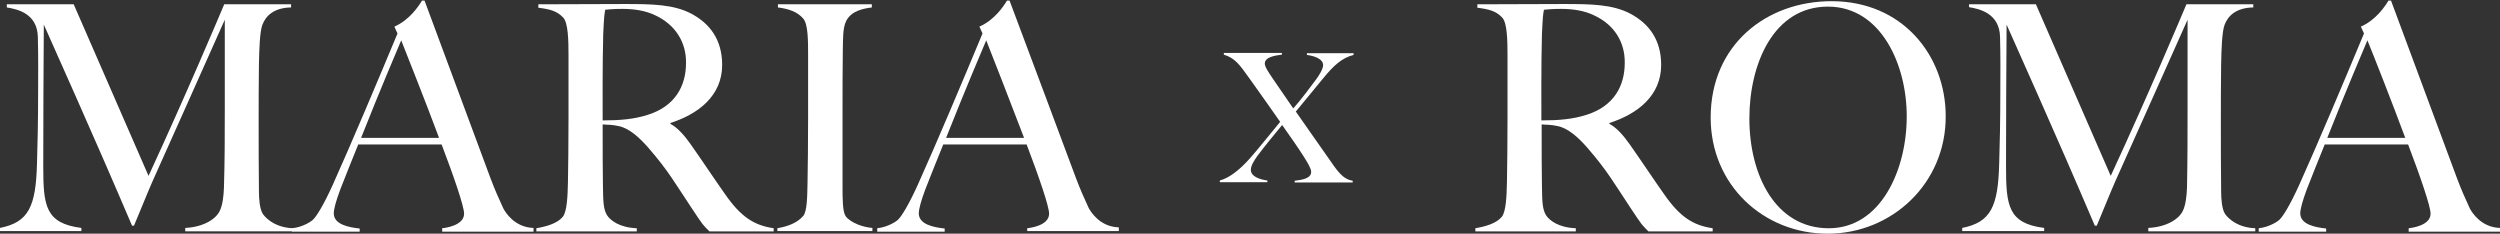
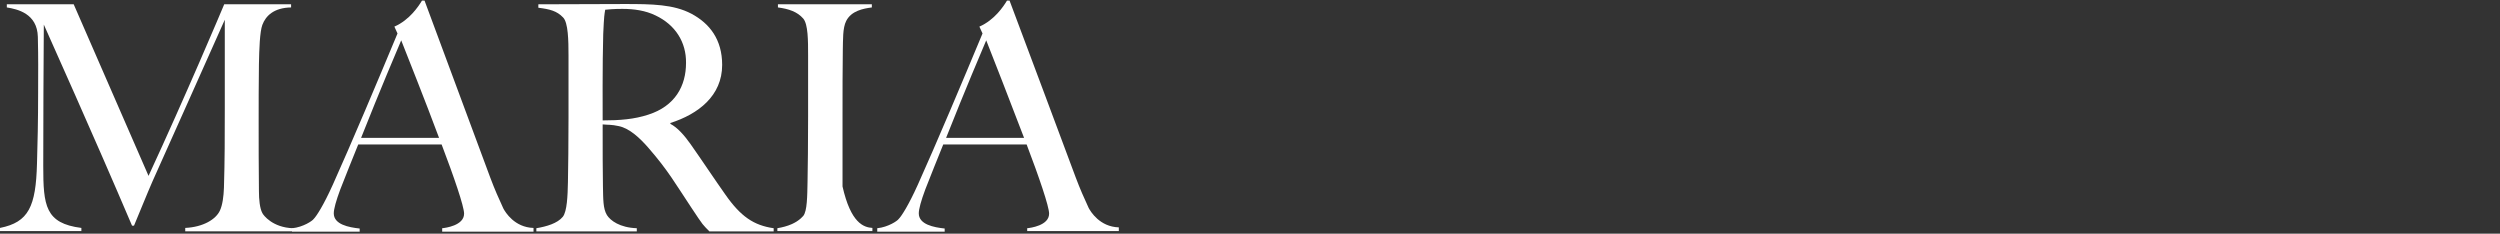
<svg xmlns="http://www.w3.org/2000/svg" width="100%" height="100%" viewBox="0 0 428 40" fill="none">
  <rect x="0" y="0" width="428" height="40" fill="#333333" stroke="none" />
  <g clip-path="url(#clip0_642_3141)">
    <path d="M31.713 39.608V39.021C34.782 38.874 36.974 37.552 37.656 36.034C38.094 35.104 38.289 33.586 38.338 32.166C38.484 27.417 38.484 23.256 38.484 18.654C38.484 13.905 38.484 9.009 38.484 3.378C33.759 14.002 30.836 20.465 26.111 31.04C25.429 32.558 23.285 37.846 22.944 38.629H22.603C15.783 22.619 8.525 6.561 7.502 4.211C7.453 13.66 7.405 17.919 7.405 28.445C7.405 35.202 7.745 38.237 13.932 39.021V39.559H0V39.021C4.92 38.042 6.138 35.349 6.333 28.005C6.43 24.92 6.528 20.563 6.528 15.765C6.528 11.652 6.576 10.477 6.479 6.316C6.382 2.301 2.972 1.567 1.169 1.273V0.734H12.617L25.429 30.11C31.761 16.45 37.899 1.909 38.386 0.734H49.834V1.273C46.911 1.322 45.499 2.693 44.914 4.259C44.476 5.434 44.378 8.47 44.33 10.967C44.281 14.443 44.281 17.625 44.281 20.906C44.281 24.725 44.281 28.592 44.33 32.754C44.33 34.125 44.476 35.691 44.914 36.475C45.06 36.818 46.668 38.972 50.175 39.07V39.608H31.713Z" fill="white" />
    <path d="M75.701 39.612V39.073C76.189 39.025 79.453 38.633 79.453 36.577C79.453 35.352 77.748 30.359 75.604 24.728H61.331C60.259 27.421 59.236 29.869 58.262 32.415C57.531 34.373 57.142 35.793 57.142 36.528C57.142 38.437 59.723 38.926 61.575 39.122V39.661H50.029V39.073C51.929 38.878 53.488 37.8 53.683 37.507C54.17 37.017 55.339 35.255 56.995 31.583C60.064 24.777 64.692 13.81 68.053 5.732L67.518 4.557C70.099 3.431 71.658 1.081 72.243 0.102H72.681C77.114 12.097 80.573 21.301 83.934 30.408C84.762 32.611 85.347 33.884 86.175 35.695C86.516 36.332 88.075 38.926 91.339 39.024V39.661H75.701V39.612ZM68.687 6.907C67.859 8.865 65.179 15.132 61.818 23.602H75.166C72.779 17.189 69.953 10.138 68.687 6.907Z" fill="white" />
    <path d="M121.442 39.61C120.224 38.337 120.565 38.876 118.325 35.498C115.645 31.483 114.427 29.231 110.969 25.265C109.556 23.65 107.802 21.985 105.951 21.593C104.587 21.299 104.198 21.397 103.175 21.299C103.175 25.951 103.175 29.378 103.223 31.777C103.272 34.078 103.223 35.694 103.905 36.82C104.49 37.75 106.097 38.974 109.02 39.072V39.61H91.824V39.072C93.578 38.778 95.429 38.239 96.355 37.113C97.085 36.183 97.183 33.49 97.231 31.189C97.28 29.182 97.329 23.943 97.329 20.026C97.329 15.718 97.329 13.809 97.329 9.5C97.329 6.954 97.28 3.87 96.403 2.989C95.332 1.863 94.114 1.569 92.165 1.324V0.736C93.286 0.736 103.028 0.688 106.877 0.688C111.651 0.688 115.304 0.736 118.373 2.352C121.491 4.017 123.634 6.758 123.634 11.116C123.634 16.404 119.542 19.537 114.768 21.055V21.202C115.986 21.838 117.155 23.16 118.227 24.678C120.127 27.37 122.465 30.896 124.17 33.295C126.801 37.065 129.042 38.582 132.452 39.072V39.61H121.442ZM112.235 2.646C110.53 1.814 108.582 1.52 106.536 1.52C105.026 1.52 104.1 1.618 103.613 1.667C103.467 2.548 103.418 2.597 103.272 5.828C103.126 10.871 103.175 19.488 103.175 20.614C106.097 20.614 108.582 20.418 110.969 19.635C115.597 18.166 117.448 14.69 117.448 10.773C117.496 7.248 115.645 4.262 112.235 2.646Z" fill="white" />
-     <path d="M133.086 39.608V39.07C134.84 38.776 136.447 38.188 137.519 36.965C138.201 36.132 138.201 33.488 138.25 31.187C138.298 29.18 138.347 23.941 138.347 20.024C138.347 15.716 138.347 13.807 138.347 9.498C138.347 6.952 138.347 4.162 137.519 3.182C136.496 2.007 135.034 1.518 133.183 1.273V0.734H149.259V1.273C147.749 1.469 145.752 1.86 144.875 3.574C144.241 4.798 144.339 6.903 144.29 8.519C144.241 12.191 144.241 15.324 144.241 19.731C144.241 24.529 144.241 29.572 144.241 31.922C144.241 33.978 144.241 36.23 144.777 37.013C145.654 38.188 147.846 38.923 149.356 39.021V39.559H133.086V39.608Z" fill="white" />
+     <path d="M133.086 39.608V39.07C134.84 38.776 136.447 38.188 137.519 36.965C138.201 36.132 138.201 33.488 138.25 31.187C138.298 29.18 138.347 23.941 138.347 20.024C138.347 15.716 138.347 13.807 138.347 9.498C138.347 6.952 138.347 4.162 137.519 3.182C136.496 2.007 135.034 1.518 133.183 1.273V0.734H149.259V1.273C147.749 1.469 145.752 1.86 144.875 3.574C144.241 4.798 144.339 6.903 144.29 8.519C144.241 12.191 144.241 15.324 144.241 19.731C144.241 24.529 144.241 29.572 144.241 31.922C145.654 38.188 147.846 38.923 149.356 39.021V39.559H133.086V39.608Z" fill="white" />
    <path d="M175.856 39.612V39.073C176.343 39.025 179.607 38.633 179.607 36.577C179.607 35.352 177.902 30.359 175.758 24.728H161.485C160.414 27.421 159.391 29.869 158.416 32.415C157.686 34.373 157.296 35.793 157.296 36.528C157.296 38.437 159.878 38.926 161.729 39.122V39.661H150.184V39.073C152.083 38.878 153.642 37.8 153.837 37.507C154.324 37.017 155.493 35.255 157.15 31.583C160.219 24.777 164.846 13.81 168.208 5.732L167.672 4.557C170.254 3.431 171.813 1.081 172.397 0.102H172.836C177.317 11.999 180.727 21.203 184.137 30.31C184.965 32.513 185.55 33.786 186.378 35.597C186.719 36.234 188.278 38.829 191.542 38.926V39.563H175.856V39.612ZM168.841 6.907C168.013 8.865 165.334 15.132 161.972 23.602H175.32C172.884 17.189 170.108 10.138 168.841 6.907Z" fill="white" />
-     <path d="M226.519 13.42C225.155 15.085 223.06 17.63 221.843 19.099C222.378 19.834 226.373 25.611 227.298 26.884C228.955 29.283 229.832 30.654 231.585 30.947V31.241H221.648V30.947C222.768 30.801 224.473 30.605 224.473 29.43C224.473 28.842 223.84 27.814 223.158 26.737C222.232 25.268 221.014 23.555 219.504 21.4C218.189 22.967 216.289 25.317 215.266 26.688C214.682 27.52 214.146 28.353 214.146 29.087C214.146 30.262 215.802 30.752 216.971 30.898V31.192H208.836V30.898C210.492 30.458 212.295 29.038 214.097 26.982C215.315 25.611 217.945 22.331 219.163 20.862C218.725 20.225 215.217 15.231 213.902 13.42C212.197 11.021 211.418 9.944 209.518 9.356V9.062H219.456V9.356C218.335 9.503 216.533 9.748 216.533 10.874C216.533 11.461 217.215 12.441 217.945 13.518C218.968 14.987 219.894 16.358 221.404 18.561C222.768 17.043 224.278 14.987 225.301 13.616C225.788 12.979 226.519 11.804 226.519 11.168C226.519 9.993 224.814 9.552 223.742 9.405V9.111H231.731V9.405C229.734 9.895 228.273 11.266 226.519 13.42Z" fill="white" />
-     <path d="M282.2 39.61C280.982 38.337 281.323 38.876 279.082 35.498C276.403 31.483 275.185 29.231 271.727 25.265C270.314 23.65 268.56 21.985 266.709 21.593C265.345 21.299 264.955 21.397 263.932 21.299C263.932 25.951 263.932 29.378 263.981 31.777C264.03 34.078 263.981 35.694 264.663 36.82C265.248 37.75 266.855 38.974 269.778 39.072V39.61H252.582V39.072C254.336 38.778 256.187 38.239 257.112 37.113C257.843 36.183 257.941 33.49 257.989 31.189C258.038 29.182 258.087 23.943 258.087 20.026C258.087 15.718 258.087 13.809 258.087 9.5C258.087 6.954 258.038 3.87 257.161 2.989C256.089 1.863 254.872 1.569 252.923 1.324V0.736C254.043 0.736 263.786 0.688 267.635 0.688C272.409 0.688 276.062 0.736 279.131 2.352C282.249 4.017 284.392 6.758 284.392 11.116C284.392 16.404 280.3 19.537 275.526 21.055V21.202C276.744 21.838 277.913 23.16 278.985 24.678C280.885 27.37 283.223 30.896 284.928 33.295C287.559 37.065 289.799 38.582 293.209 39.072V39.61H282.2ZM272.944 2.646C271.239 1.814 269.291 1.52 267.245 1.52C265.735 1.52 264.809 1.618 264.322 1.667C264.176 2.548 264.127 2.597 263.981 5.828C263.835 10.871 263.884 19.488 263.884 20.614C266.806 20.614 269.291 20.418 271.678 19.635C276.306 18.166 278.157 14.69 278.157 10.773C278.206 7.248 276.403 4.262 272.944 2.646Z" fill="white" />
-     <path d="M312.889 40.007C301.977 40.007 292.867 31.733 292.867 20.13C292.867 7.694 302.366 0.203 313.571 0.203C325.749 0.203 333.105 9.554 333.105 19.885C333.154 31.39 323.898 40.007 312.889 40.007ZM312.937 1.133C303.584 1.133 299.492 11.023 299.492 20.277C299.492 30.069 304.023 39.077 313.083 39.077C322.047 39.077 326.431 28.991 326.431 19.983C326.48 11.219 322.096 1.133 312.937 1.133Z" fill="white" />
-     <path d="M367.789 39.608V39.021C370.858 38.874 373.05 37.552 373.732 36.034C374.17 35.104 374.365 33.586 374.414 32.166C374.511 27.417 374.511 23.256 374.511 18.654C374.511 13.905 374.511 9.009 374.511 3.378C369.786 14.002 366.863 20.465 362.138 31.04C361.456 32.558 359.312 37.846 358.971 38.629H358.63C351.81 22.619 344.552 6.561 343.529 4.211C343.48 13.66 343.432 17.919 343.432 28.445C343.432 35.202 343.773 38.237 349.959 39.021V39.559H335.93V39.021C340.85 38.042 342.068 35.349 342.262 28.005C342.36 24.92 342.457 20.563 342.457 15.765C342.457 11.652 342.506 10.477 342.409 6.316C342.311 2.252 338.853 1.518 337.099 1.224V0.734H348.547L361.358 30.11C367.691 16.45 373.829 1.909 374.316 0.734H385.764V1.273C382.841 1.322 381.428 2.693 380.844 4.259C380.405 5.434 380.308 8.47 380.259 10.967C380.211 14.443 380.211 17.625 380.211 20.906C380.211 24.725 380.211 28.592 380.259 32.754C380.259 34.125 380.405 35.691 380.844 36.475C380.99 36.818 382.598 38.972 386.105 39.07V39.608H367.789Z" fill="white" />
-     <path d="M412.364 39.612V39.073C412.851 39.025 416.115 38.633 416.115 36.577C416.115 35.352 414.41 30.359 412.266 24.728H397.993C396.921 27.421 395.898 29.869 394.924 32.415C394.193 34.373 393.804 35.793 393.804 36.528C393.804 38.437 396.385 38.926 398.237 39.122V39.661H386.691V39.073C388.591 38.878 390.15 37.8 390.345 37.507C390.832 37.017 392.001 35.255 393.657 31.583C396.726 24.777 401.354 13.81 404.716 5.732L404.18 4.557C406.762 3.431 408.32 1.081 408.905 0.102H409.343C413.776 12.097 417.235 21.301 420.596 30.408C421.424 32.611 422.009 33.884 422.837 35.695C423.178 36.332 424.737 38.926 428.001 39.024V39.661H412.364V39.612ZM405.3 6.907C404.472 8.865 401.793 15.132 398.431 23.602H411.779C409.392 17.189 406.615 10.138 405.3 6.907Z" fill="white" />
  </g>
  <defs>
    <clipPath id="clip0_642_3141">
      <rect width="428" height="40" fill="white" />
    </clipPath>
  </defs>
</svg>